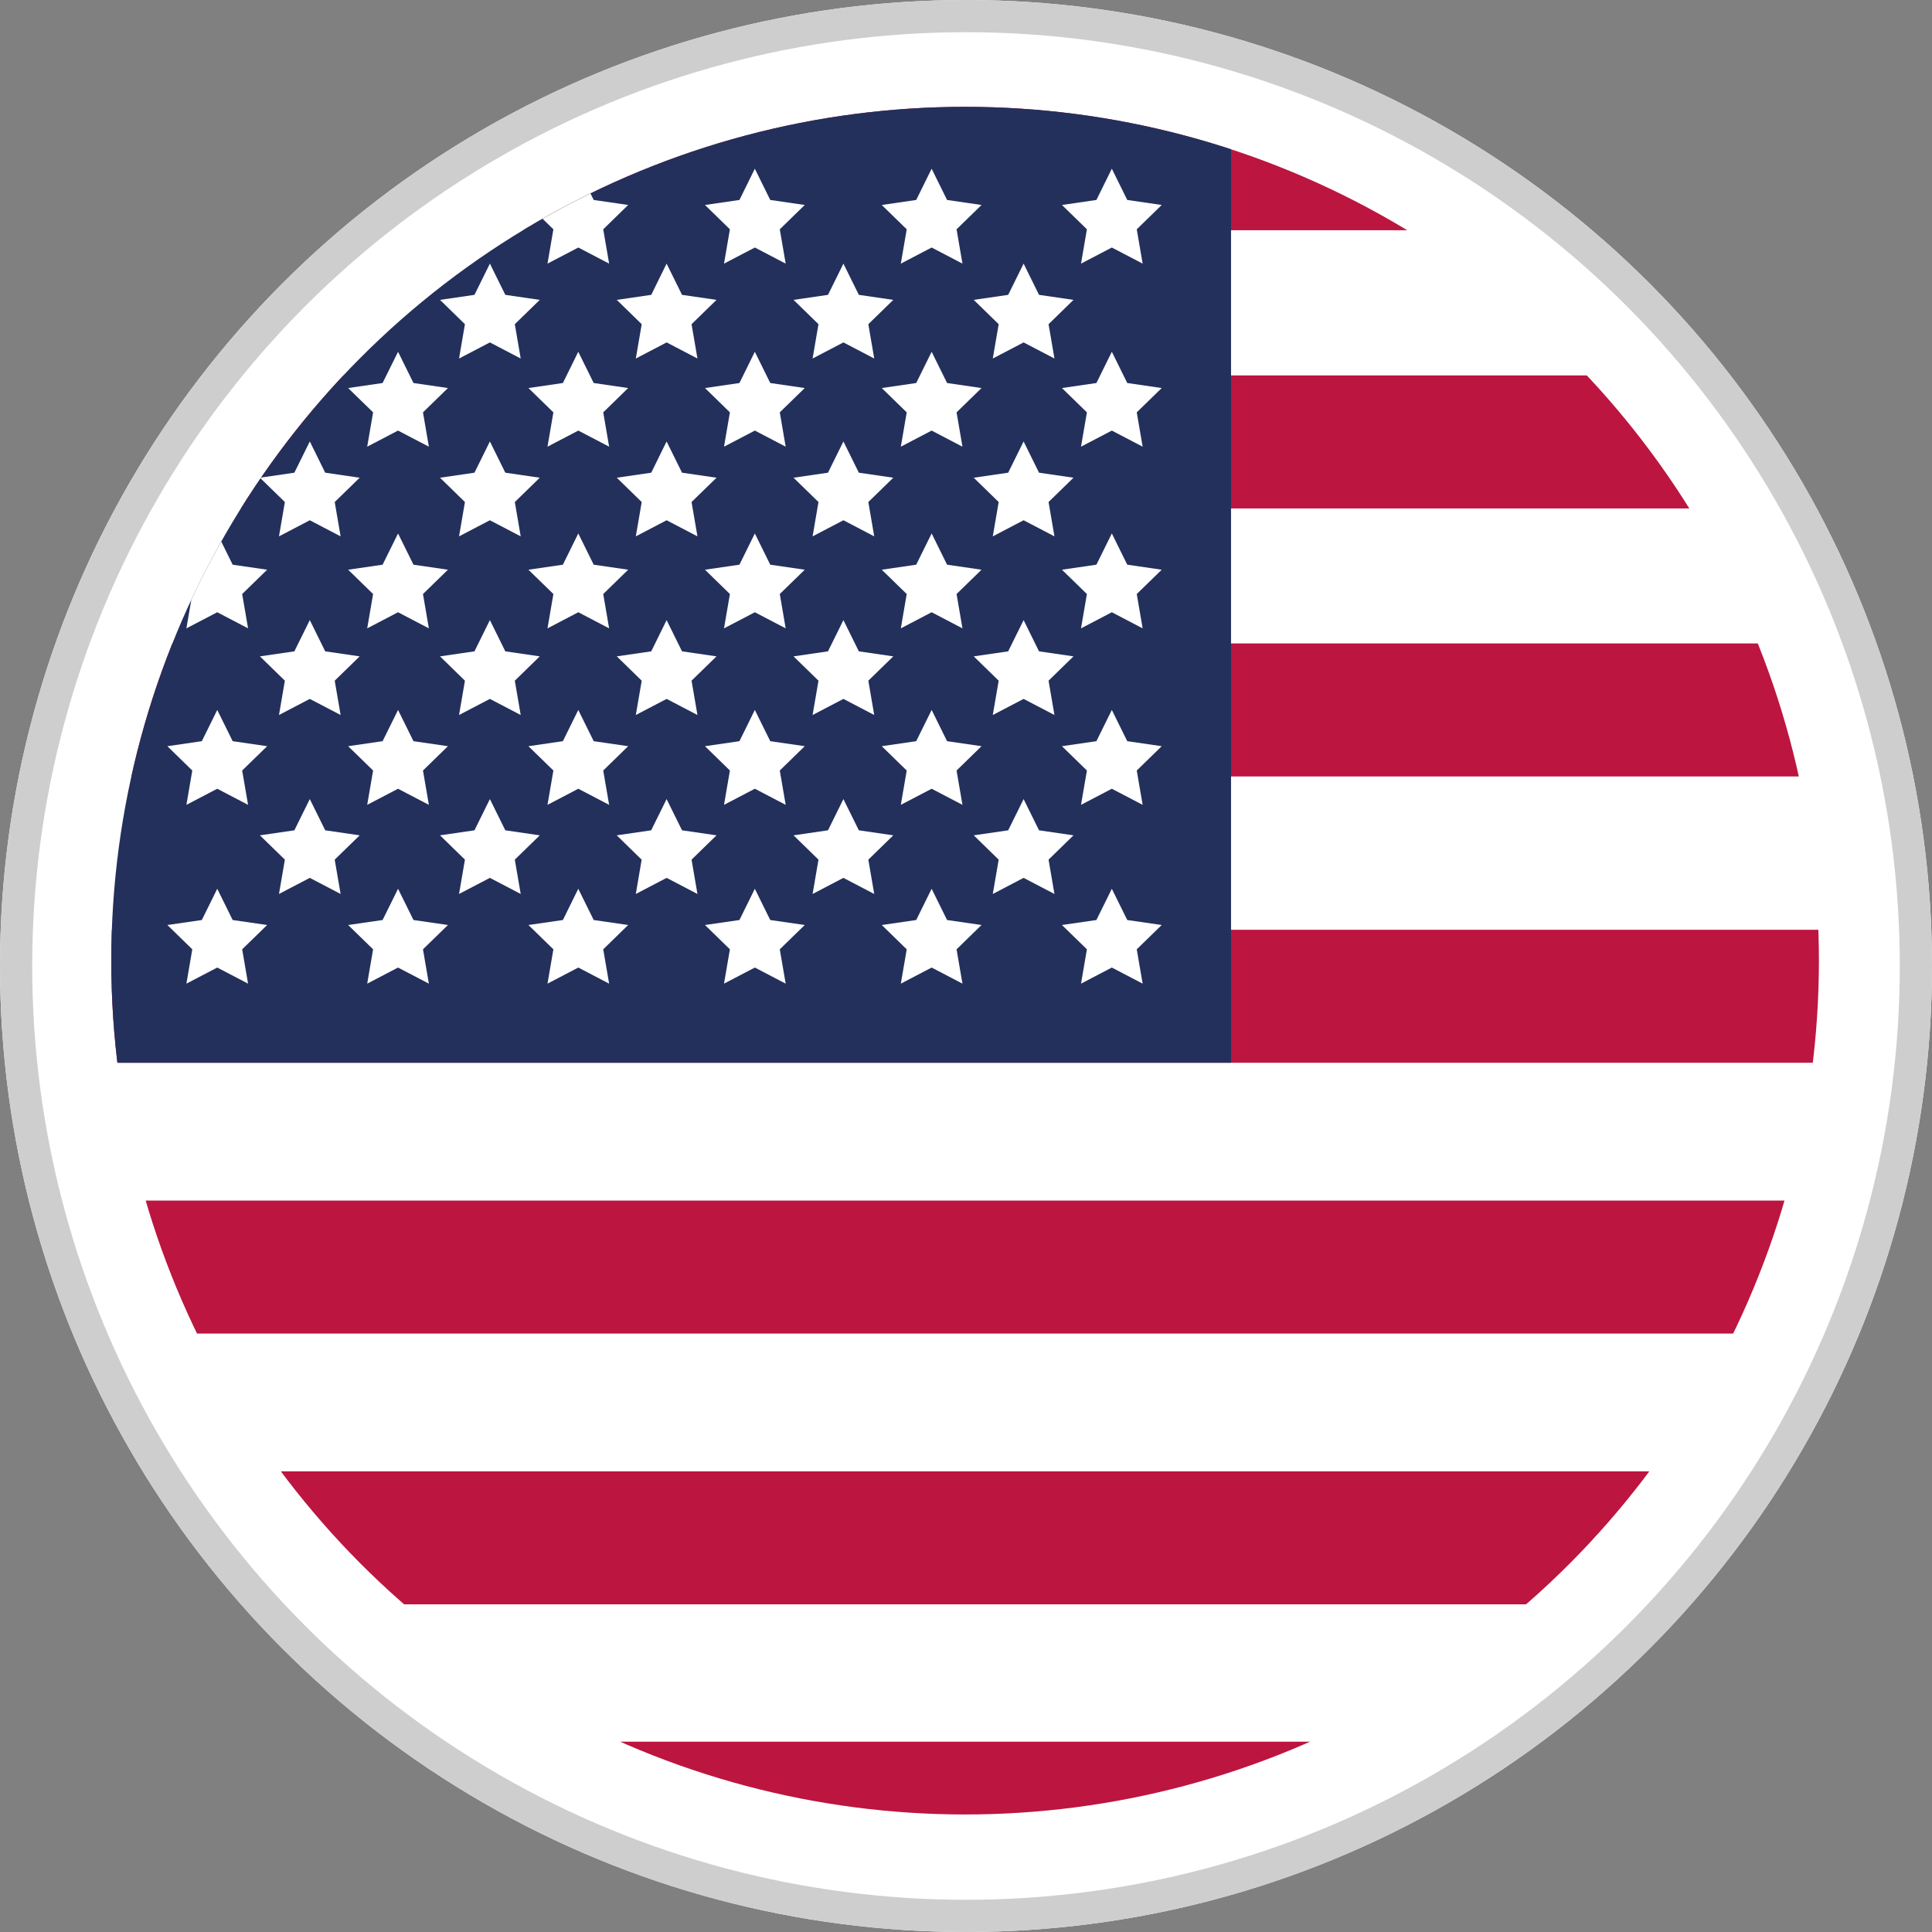
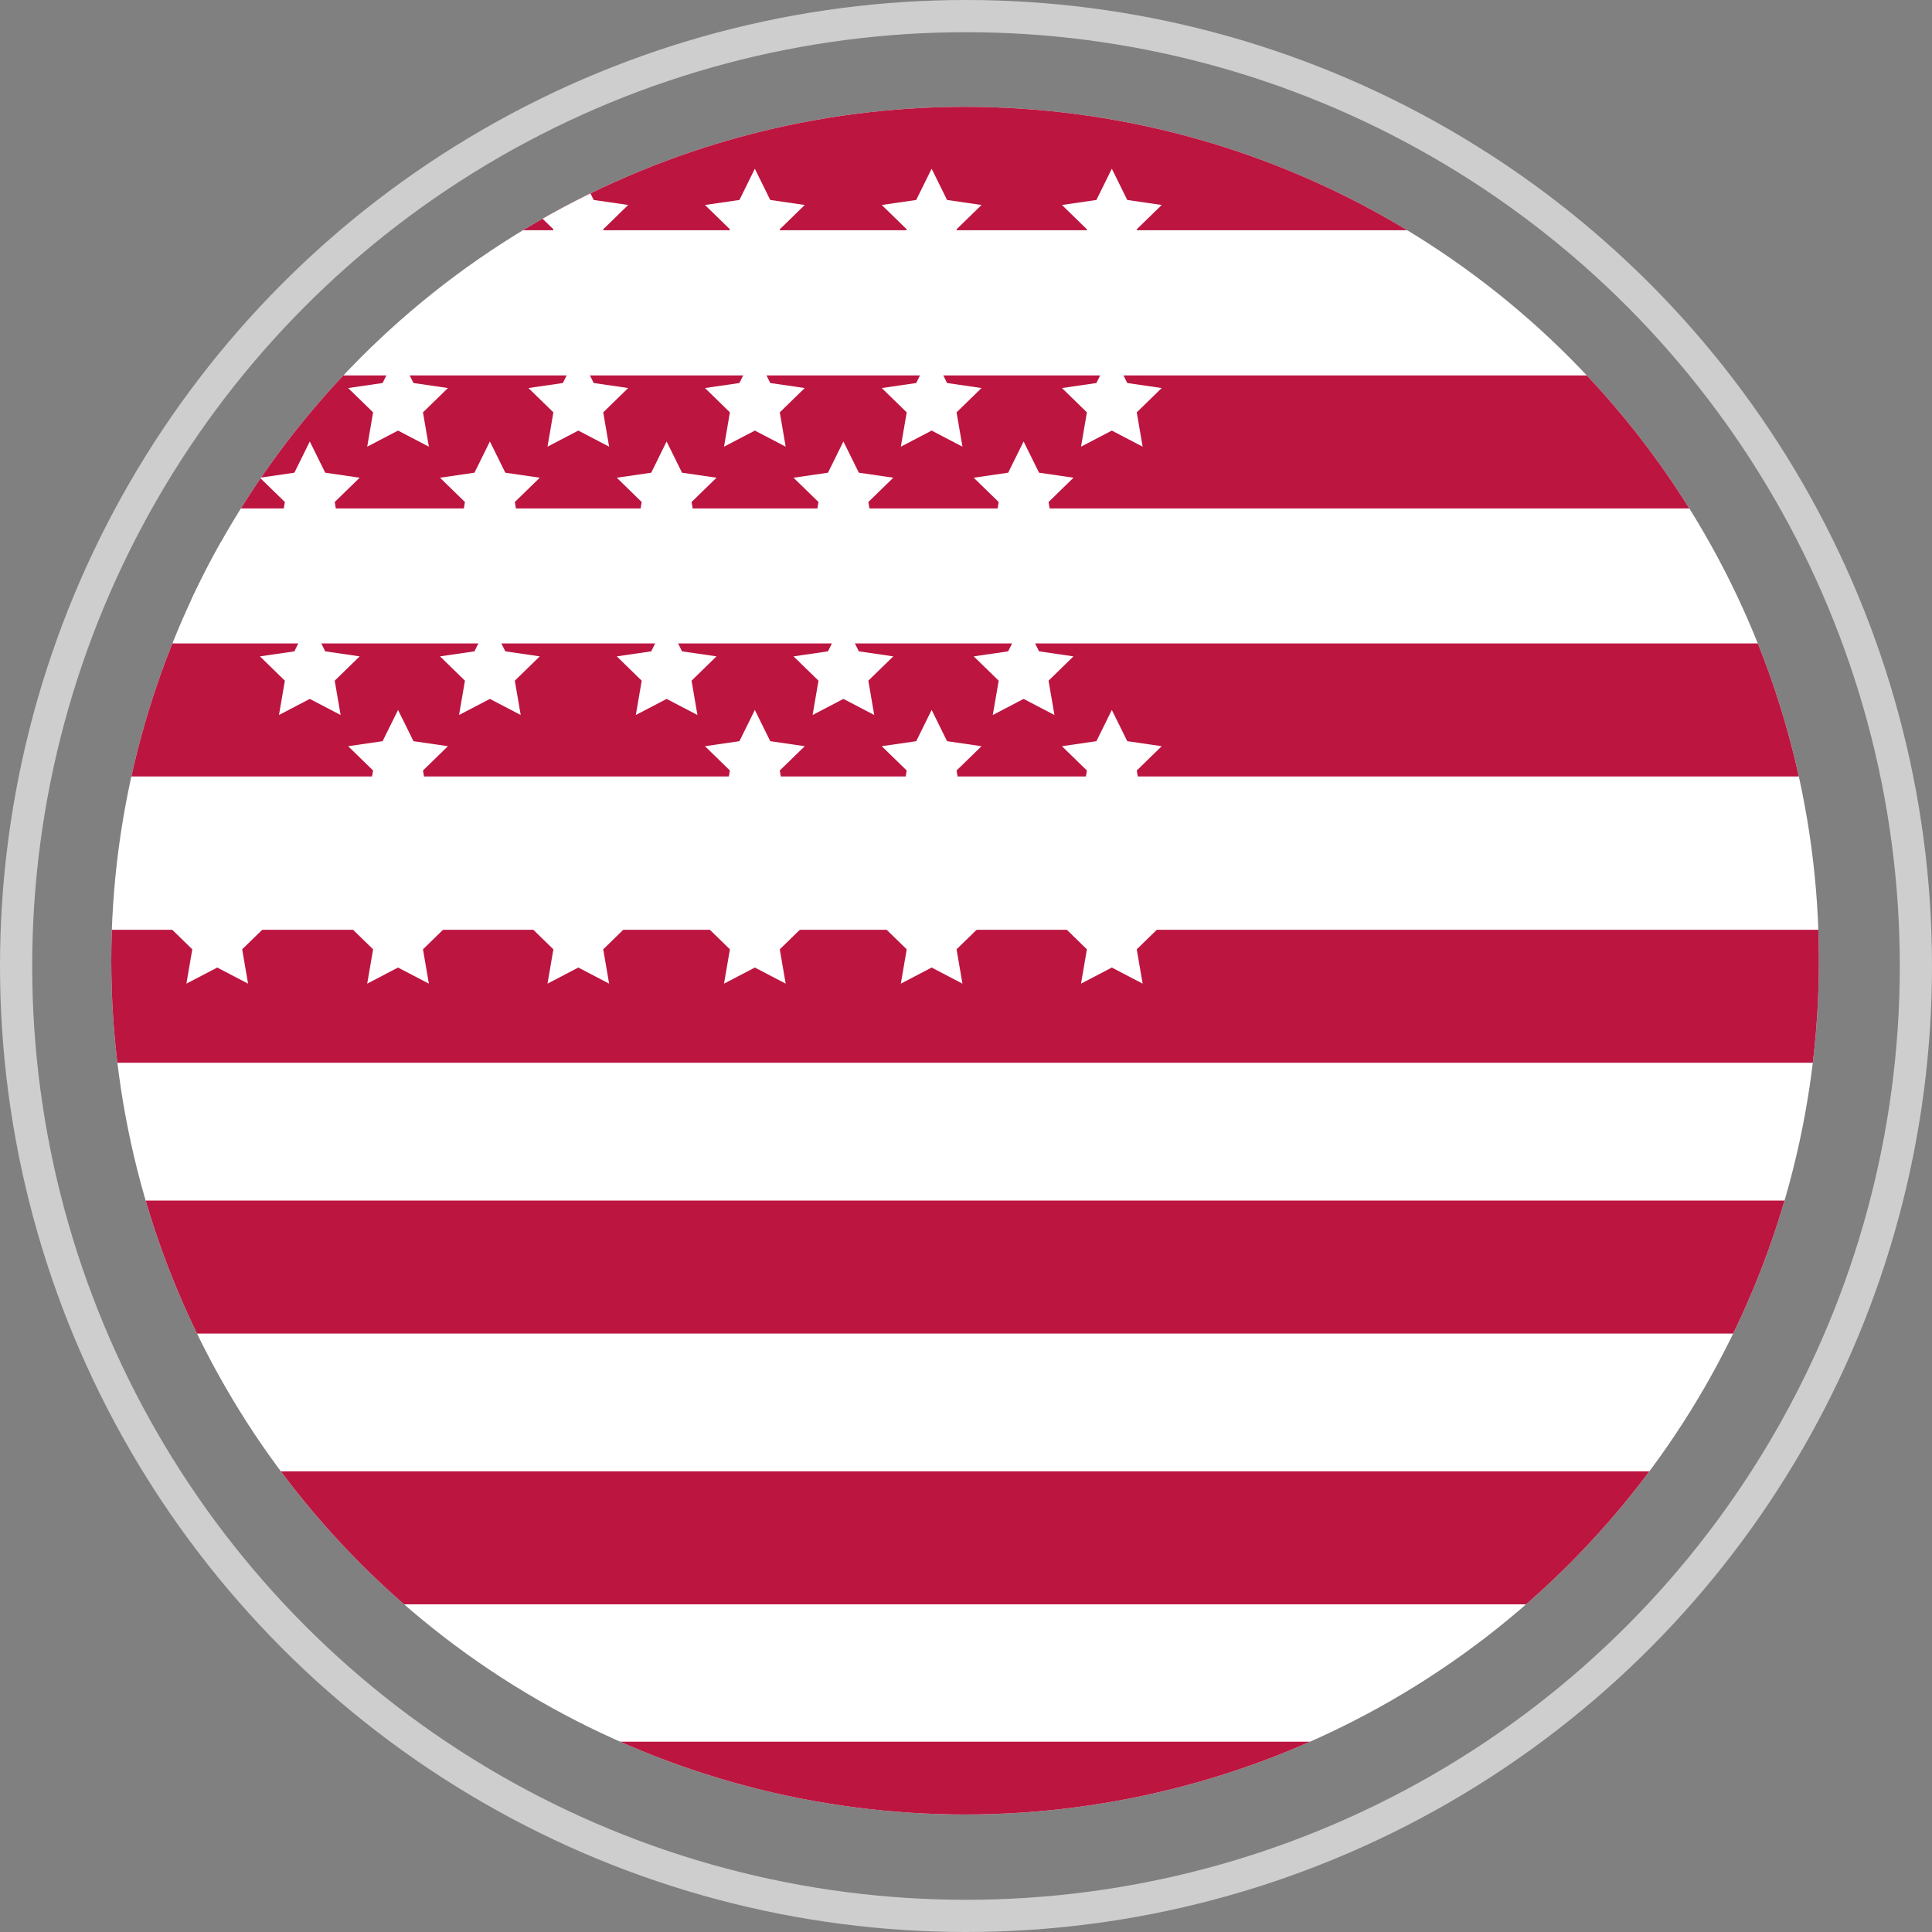
<svg xmlns="http://www.w3.org/2000/svg" width="60" height="60" viewBox="0 0 60 60">
  <rect x="0" y="0" width="60" height="60" fill="#808080" stroke="none" />
  <defs>
    <clipPath id="clip-path">
      <circle id="Ellipse_439" data-name="Ellipse 439" cx="26.516" cy="26.516" r="26.516" transform="translate(10.984 10.984)" fill="none" />
    </clipPath>
  </defs>
  <g id="Nofar_USA" data-name="Nofar USA" transform="translate(-170.891 -1600.891)">
    <g id="Ellipse_407" data-name="Ellipse 407" transform="translate(170.891 1600.891)" fill="#fff" stroke="#cecece" stroke-width="1">
-       <circle cx="30" cy="30" r="30" stroke="none" />
      <circle cx="30" cy="30" r="29.5" fill="none" />
    </g>
    <g id="Group_30844" data-name="Group 30844" transform="translate(-983.177 1101.167)">
      <g id="Group_30843" data-name="Group 30843" transform="translate(1146.54 492.058)" clip-path="url(#clip-path)">
        <g id="Group_30842" data-name="Group 30842" transform="translate(10.701 10.687)">
          <g id="Group_30783" data-name="Group 30783" transform="translate(0 0.054)">
            <rect id="Rectangle_1543" data-name="Rectangle 1543" width="55.548" height="55.145" fill="#fff" />
          </g>
          <g id="Group_30784" data-name="Group 30784" transform="translate(0.028 25.854)">
            <rect id="Rectangle_1544" data-name="Rectangle 1544" width="55.52" height="4.13" fill="#bc1540" />
          </g>
          <g id="Group_30785" data-name="Group 30785" transform="translate(0 16.962)">
            <rect id="Rectangle_1545" data-name="Rectangle 1545" width="55.548" height="4.13" fill="#bc1540" />
          </g>
          <g id="Group_30786" data-name="Group 30786" transform="translate(0 8.639)">
            <rect id="Rectangle_1546" data-name="Rectangle 1546" width="55.548" height="4.13" fill="#bc1540" />
          </g>
          <g id="Group_30787" data-name="Group 30787">
            <rect id="Rectangle_1547" data-name="Rectangle 1547" width="55.548" height="4.13" fill="#bc1540" />
          </g>
          <g id="Group_30788" data-name="Group 30788" transform="translate(0 0.054)">
-             <rect id="Rectangle_1548" data-name="Rectangle 1548" width="35.058" height="29.93" fill="#23305c" />
-           </g>
+             </g>
          <g id="Group_30789" data-name="Group 30789" transform="translate(2.025 2.219)">
            <path id="Path_93591" data-name="Path 93591" d="M1189.79,534.384l.479.97,1.07.156-.775.755.183,1.066-.957-.5-.958.5.183-1.066-.774-.755,1.07-.156Z" transform="translate(-1188.241 -534.384)" fill="#fff" />
          </g>
          <g id="Group_30790" data-name="Group 30790" transform="translate(7.64 2.219)">
            <path id="Path_93592" data-name="Path 93592" d="M1209.218,534.384l.479.97,1.07.156-.775.755.183,1.066-.958-.5-.957.5.183-1.066-.775-.755,1.07-.156Z" transform="translate(-1207.669 -534.384)" fill="#fff" />
          </g>
          <g id="Group_30791" data-name="Group 30791" transform="translate(13.237 2.219)">
            <path id="Path_93593" data-name="Path 93593" d="M1228.585,534.384l.479.97,1.07.156-.774.755.183,1.066-.957-.5-.957.5.183-1.066-.775-.755,1.07-.156Z" transform="translate(-1227.036 -534.384)" fill="#fff" />
          </g>
          <g id="Group_30792" data-name="Group 30792" transform="translate(18.72 2.219)">
            <path id="Path_93594" data-name="Path 93594" d="M1247.556,534.384l.479.97,1.071.156-.775.755.183,1.066-.957-.5-.958.5.183-1.066-.774-.755,1.07-.156Z" transform="translate(-1246.007 -534.384)" fill="#fff" />
          </g>
          <g id="Group_30793" data-name="Group 30793" transform="translate(24.211 2.219)">
            <path id="Path_93595" data-name="Path 93595" d="M1266.555,534.384l.479.97,1.07.156-.775.755.183,1.066-.957-.5-.957.5.183-1.066-.775-.755,1.07-.156Z" transform="translate(-1265.006 -534.384)" fill="#fff" />
          </g>
          <g id="Group_30794" data-name="Group 30794" transform="translate(29.807 2.219)">
            <path id="Path_93596" data-name="Path 93596" d="M1285.916,534.384l.479.97,1.07.156-.775.755.183,1.066-.957-.5-.957.5.183-1.066-.775-.755,1.07-.156Z" transform="translate(-1284.367 -534.384)" fill="#fff" />
          </g>
          <g id="Group_30795" data-name="Group 30795" transform="translate(2.025 7.904)">
-             <path id="Path_93597" data-name="Path 93597" d="M1189.79,554.052l.479.97,1.07.156-.775.755.183,1.066-.957-.5-.958.5.183-1.066-.774-.755,1.07-.156Z" transform="translate(-1188.241 -554.052)" fill="#fff" />
+             <path id="Path_93597" data-name="Path 93597" d="M1189.79,554.052Z" transform="translate(-1188.241 -554.052)" fill="#fff" />
          </g>
          <g id="Group_30796" data-name="Group 30796" transform="translate(7.64 7.904)">
            <path id="Path_93598" data-name="Path 93598" d="M1209.218,554.052l.479.97,1.07.156-.775.755.183,1.066-.958-.5-.957.5.183-1.066-.775-.755,1.07-.156Z" transform="translate(-1207.669 -554.052)" fill="#fff" />
          </g>
          <g id="Group_30797" data-name="Group 30797" transform="translate(13.237 7.904)">
            <path id="Path_93599" data-name="Path 93599" d="M1228.585,554.052l.479.97,1.07.156-.774.755.183,1.066-.957-.5-.957.5.183-1.066-.775-.755,1.07-.156Z" transform="translate(-1227.036 -554.052)" fill="#fff" />
          </g>
          <g id="Group_30798" data-name="Group 30798" transform="translate(18.72 7.904)">
            <path id="Path_93600" data-name="Path 93600" d="M1247.556,554.052l.479.97,1.071.156-.775.755.183,1.066-.957-.5-.958.5.183-1.066-.774-.755,1.07-.156Z" transform="translate(-1246.007 -554.052)" fill="#fff" />
          </g>
          <g id="Group_30799" data-name="Group 30799" transform="translate(24.211 7.904)">
            <path id="Path_93601" data-name="Path 93601" d="M1266.555,554.052l.479.97,1.07.156-.775.755.183,1.066-.957-.5-.957.5.183-1.066-.775-.755,1.07-.156Z" transform="translate(-1265.006 -554.052)" fill="#fff" />
          </g>
          <g id="Group_30800" data-name="Group 30800" transform="translate(29.807 7.904)">
            <path id="Path_93602" data-name="Path 93602" d="M1285.916,554.052l.479.97,1.07.156-.775.755.183,1.066-.957-.5-.957.5.183-1.066-.775-.755,1.07-.156Z" transform="translate(-1284.367 -554.052)" fill="#fff" />
          </g>
          <g id="Group_30801" data-name="Group 30801" transform="translate(2.025 13.546)">
            <path id="Path_93603" data-name="Path 93603" d="M1189.79,573.575l.479.97,1.07.156-.775.755.183,1.066-.957-.5-.958.5.183-1.066-.774-.755,1.07-.156Z" transform="translate(-1188.241 -573.575)" fill="#fff" />
          </g>
          <g id="Group_30802" data-name="Group 30802" transform="translate(7.64 13.546)">
-             <path id="Path_93604" data-name="Path 93604" d="M1209.218,573.575l.479.97,1.07.156-.775.755.183,1.066-.958-.5-.957.5.183-1.066-.775-.755,1.07-.156Z" transform="translate(-1207.669 -573.575)" fill="#fff" />
-           </g>
+             </g>
          <g id="Group_30803" data-name="Group 30803" transform="translate(13.237 13.546)">
            <path id="Path_93605" data-name="Path 93605" d="M1228.585,573.575l.479.97,1.07.156-.774.755.183,1.066-.957-.5-.957.5.183-1.066-.775-.755,1.07-.156Z" transform="translate(-1227.036 -573.575)" fill="#fff" />
          </g>
          <g id="Group_30804" data-name="Group 30804" transform="translate(18.72 13.546)">
            <path id="Path_93606" data-name="Path 93606" d="M1247.556,573.575l.479.97,1.071.156-.775.755.183,1.066-.957-.5-.958.5.183-1.066-.774-.755,1.07-.156Z" transform="translate(-1246.007 -573.575)" fill="#fff" />
          </g>
          <g id="Group_30805" data-name="Group 30805" transform="translate(24.211 13.546)">
            <path id="Path_93607" data-name="Path 93607" d="M1266.555,573.575l.479.97,1.07.156-.775.755.183,1.066-.957-.5-.957.5.183-1.066-.775-.755,1.07-.156Z" transform="translate(-1265.006 -573.575)" fill="#fff" />
          </g>
          <g id="Group_30806" data-name="Group 30806" transform="translate(29.807 13.546)">
            <path id="Path_93608" data-name="Path 93608" d="M1285.916,573.575l.479.97,1.07.156-.775.755.183,1.066-.957-.5-.957.5.183-1.066-.775-.755,1.07-.156Z" transform="translate(-1284.367 -573.575)" fill="#fff" />
          </g>
          <g id="Group_30807" data-name="Group 30807" transform="translate(2.025 19.027)">
-             <path id="Path_93609" data-name="Path 93609" d="M1189.79,592.541l.479.97,1.07.156-.775.755.183,1.066-.957-.5-.958.5.183-1.066-.774-.755,1.07-.156Z" transform="translate(-1188.241 -592.541)" fill="#fff" />
-           </g>
+             </g>
          <g id="Group_30808" data-name="Group 30808" transform="translate(7.64 19.027)">
            <path id="Path_93610" data-name="Path 93610" d="M1209.218,592.541l.479.97,1.07.156-.775.755.183,1.066-.958-.5-.957.5.183-1.066-.775-.755,1.07-.156Z" transform="translate(-1207.669 -592.541)" fill="#fff" />
          </g>
          <g id="Group_30809" data-name="Group 30809" transform="translate(13.237 19.027)">
-             <path id="Path_93611" data-name="Path 93611" d="M1228.585,592.541l.479.97,1.07.156-.774.755.183,1.066-.957-.5-.957.5.183-1.066-.775-.755,1.07-.156Z" transform="translate(-1227.036 -592.541)" fill="#fff" />
-           </g>
+             </g>
          <g id="Group_30810" data-name="Group 30810" transform="translate(18.72 19.027)">
            <path id="Path_93612" data-name="Path 93612" d="M1247.556,592.541l.479.97,1.071.156-.775.755.183,1.066-.957-.5-.958.5.183-1.066-.774-.755,1.07-.156Z" transform="translate(-1246.007 -592.541)" fill="#fff" />
          </g>
          <g id="Group_30811" data-name="Group 30811" transform="translate(24.211 19.027)">
            <path id="Path_93613" data-name="Path 93613" d="M1266.555,592.541l.479.97,1.07.156-.775.755.183,1.066-.957-.5-.957.5.183-1.066-.775-.755,1.07-.156Z" transform="translate(-1265.006 -592.541)" fill="#fff" />
          </g>
          <g id="Group_30812" data-name="Group 30812" transform="translate(29.807 19.027)">
            <path id="Path_93614" data-name="Path 93614" d="M1285.916,592.541l.479.97,1.07.156-.775.755.183,1.066-.957-.5-.957.5.183-1.066-.775-.755,1.07-.156Z" transform="translate(-1284.367 -592.541)" fill="#fff" />
          </g>
          <g id="Group_30813" data-name="Group 30813" transform="translate(2.025 24.581)">
            <path id="Path_93615" data-name="Path 93615" d="M1189.79,611.757l.479.97,1.07.155-.775.755.183,1.066-.957-.5-.958.5.183-1.066-.774-.755,1.07-.155Z" transform="translate(-1188.241 -611.757)" fill="#fff" />
          </g>
          <g id="Group_30814" data-name="Group 30814" transform="translate(7.64 24.581)">
            <path id="Path_93616" data-name="Path 93616" d="M1209.218,611.757l.479.97,1.07.155-.775.755.183,1.066-.958-.5-.957.5.183-1.066-.775-.755,1.07-.155Z" transform="translate(-1207.669 -611.757)" fill="#fff" />
          </g>
          <g id="Group_30815" data-name="Group 30815" transform="translate(13.237 24.581)">
            <path id="Path_93617" data-name="Path 93617" d="M1228.585,611.757l.479.97,1.07.155-.774.755.183,1.066-.957-.5-.957.5.183-1.066-.775-.755,1.07-.155Z" transform="translate(-1227.036 -611.757)" fill="#fff" />
          </g>
          <g id="Group_30816" data-name="Group 30816" transform="translate(18.72 24.581)">
            <path id="Path_93618" data-name="Path 93618" d="M1247.556,611.757l.479.97,1.071.155-.775.755.183,1.066-.957-.5-.958.5.183-1.066-.774-.755,1.07-.155Z" transform="translate(-1246.007 -611.757)" fill="#fff" />
          </g>
          <g id="Group_30817" data-name="Group 30817" transform="translate(24.211 24.581)">
            <path id="Path_93619" data-name="Path 93619" d="M1266.555,611.757l.479.97,1.07.155-.775.755.183,1.066-.957-.5-.957.5.183-1.066-.775-.755,1.07-.155Z" transform="translate(-1265.006 -611.757)" fill="#fff" />
          </g>
          <g id="Group_30818" data-name="Group 30818" transform="translate(29.807 24.581)">
            <path id="Path_93620" data-name="Path 93620" d="M1285.916,611.757l.479.97,1.07.155-.775.755.183,1.066-.957-.5-.957.5.183-1.066-.775-.755,1.07-.155Z" transform="translate(-1284.367 -611.757)" fill="#fff" />
          </g>
          <g id="Group_30819" data-name="Group 30819" transform="translate(4.9 5.166)">
            <path id="Path_93621" data-name="Path 93621" d="M1199.737,544.579l.479.97,1.07.156-.775.755.183,1.066-.957-.5-.957.5.183-1.066-.775-.755,1.07-.156Z" transform="translate(-1198.189 -544.579)" fill="#fff" />
          </g>
          <g id="Group_30820" data-name="Group 30820" transform="translate(10.497 5.166)">
            <path id="Path_93622" data-name="Path 93622" d="M1219.1,544.579l.479.97,1.07.156-.775.755.183,1.066-.957-.5-.958.5.183-1.066-.774-.755,1.07-.156Z" transform="translate(-1217.556 -544.579)" fill="#fff" />
          </g>
          <g id="Group_30821" data-name="Group 30821" transform="translate(15.98 5.166)">
            <path id="Path_93623" data-name="Path 93623" d="M1238.075,544.579l.479.97,1.071.156-.775.755.183,1.066-.957-.5-.957.5.183-1.066-.774-.755,1.07-.156Z" transform="translate(-1236.526 -544.579)" fill="#fff" />
          </g>
          <g id="Group_30822" data-name="Group 30822" transform="translate(21.471 5.166)">
            <path id="Path_93624" data-name="Path 93624" d="M1257.074,544.579l.479.97,1.07.156-.775.755.183,1.066-.957-.5-.957.5.183-1.066-.775-.755,1.07-.156Z" transform="translate(-1255.525 -544.579)" fill="#fff" />
          </g>
          <g id="Group_30823" data-name="Group 30823" transform="translate(27.067 5.166)">
            <path id="Path_93625" data-name="Path 93625" d="M1276.436,544.579l.479.97,1.07.156-.774.755.183,1.066-.958-.5-.957.5.183-1.066-.775-.755,1.07-.156Z" transform="translate(-1274.887 -544.579)" fill="#fff" />
          </g>
          <g id="Group_30824" data-name="Group 30824" transform="translate(4.9 10.689)">
            <path id="Path_93626" data-name="Path 93626" d="M1199.737,563.69l.479.97,1.07.156-.775.755.183,1.066-.957-.5-.957.5.183-1.066-.775-.755,1.07-.156Z" transform="translate(-1198.189 -563.69)" fill="#fff" />
          </g>
          <g id="Group_30825" data-name="Group 30825" transform="translate(10.497 10.689)">
            <path id="Path_93627" data-name="Path 93627" d="M1219.1,563.69l.479.97,1.07.156-.775.755.183,1.066-.957-.5-.958.5.183-1.066-.774-.755,1.07-.156Z" transform="translate(-1217.556 -563.69)" fill="#fff" />
          </g>
          <g id="Group_30826" data-name="Group 30826" transform="translate(15.98 10.689)">
            <path id="Path_93628" data-name="Path 93628" d="M1238.075,563.69l.479.97,1.071.156-.775.755.183,1.066-.957-.5-.957.5.183-1.066-.774-.755,1.07-.156Z" transform="translate(-1236.526 -563.69)" fill="#fff" />
          </g>
          <g id="Group_30827" data-name="Group 30827" transform="translate(21.471 10.689)">
            <path id="Path_93629" data-name="Path 93629" d="M1257.074,563.69l.479.97,1.07.156-.775.755.183,1.066-.957-.5-.957.5.183-1.066-.775-.755,1.07-.156Z" transform="translate(-1255.525 -563.69)" fill="#fff" />
          </g>
          <g id="Group_30828" data-name="Group 30828" transform="translate(27.067 10.689)">
            <path id="Path_93630" data-name="Path 93630" d="M1276.436,563.69l.479.97,1.07.156-.774.755.183,1.066-.958-.5-.957.5.183-1.066-.775-.755,1.07-.156Z" transform="translate(-1274.887 -563.69)" fill="#fff" />
          </g>
          <g id="Group_30829" data-name="Group 30829" transform="translate(4.9 16.242)">
            <path id="Path_93631" data-name="Path 93631" d="M1199.737,582.9l.479.97,1.07.156-.775.755.183,1.066-.957-.5-.957.5.183-1.066-.775-.755,1.07-.156Z" transform="translate(-1198.189 -582.905)" fill="#fff" />
          </g>
          <g id="Group_30830" data-name="Group 30830" transform="translate(10.497 16.242)">
            <path id="Path_93632" data-name="Path 93632" d="M1219.1,582.9l.479.97,1.07.156-.775.755.183,1.066-.957-.5-.958.5.183-1.066-.774-.755,1.07-.156Z" transform="translate(-1217.556 -582.905)" fill="#fff" />
          </g>
          <g id="Group_30831" data-name="Group 30831" transform="translate(15.98 16.242)">
            <path id="Path_93633" data-name="Path 93633" d="M1238.075,582.9l.479.97,1.071.156-.775.755.183,1.066-.957-.5-.957.5.183-1.066-.774-.755,1.07-.156Z" transform="translate(-1236.526 -582.905)" fill="#fff" />
          </g>
          <g id="Group_30832" data-name="Group 30832" transform="translate(21.471 16.242)">
            <path id="Path_93634" data-name="Path 93634" d="M1257.074,582.9l.479.97,1.07.156-.775.755.183,1.066-.957-.5-.957.5.183-1.066-.775-.755,1.07-.156Z" transform="translate(-1255.525 -582.905)" fill="#fff" />
          </g>
          <g id="Group_30833" data-name="Group 30833" transform="translate(27.067 16.242)">
            <path id="Path_93635" data-name="Path 93635" d="M1276.436,582.9l.479.97,1.07.156-.774.755.183,1.066-.958-.5-.957.5.183-1.066-.775-.755,1.07-.156Z" transform="translate(-1274.887 -582.905)" fill="#fff" />
          </g>
          <g id="Group_30834" data-name="Group 30834" transform="translate(4.9 21.795)">
            <path id="Path_93636" data-name="Path 93636" d="M1199.737,602.119l.479.97,1.07.156-.775.755.183,1.066-.957-.5-.957.5.183-1.066-.775-.755,1.07-.156Z" transform="translate(-1198.189 -602.119)" fill="#fff" />
          </g>
          <g id="Group_30835" data-name="Group 30835" transform="translate(10.497 21.795)">
            <path id="Path_93637" data-name="Path 93637" d="M1219.1,602.119l.479.97,1.07.156-.775.755.183,1.066-.957-.5-.958.5.183-1.066-.774-.755,1.07-.156Z" transform="translate(-1217.556 -602.119)" fill="#fff" />
          </g>
          <g id="Group_30836" data-name="Group 30836" transform="translate(15.98 21.795)">
            <path id="Path_93638" data-name="Path 93638" d="M1238.075,602.119l.479.97,1.071.156-.775.755.183,1.066-.957-.5-.957.5L1237.3,604l-.774-.755,1.07-.156Z" transform="translate(-1236.526 -602.119)" fill="#fff" />
          </g>
          <g id="Group_30837" data-name="Group 30837" transform="translate(21.471 21.795)">
            <path id="Path_93639" data-name="Path 93639" d="M1257.074,602.119l.479.97,1.07.156-.775.755.183,1.066-.957-.5-.957.5L1256.3,604l-.775-.755,1.07-.156Z" transform="translate(-1255.525 -602.119)" fill="#fff" />
          </g>
          <g id="Group_30838" data-name="Group 30838" transform="translate(27.067 21.795)">
            <path id="Path_93640" data-name="Path 93640" d="M1276.436,602.119l.479.97,1.07.156-.774.755.183,1.066-.958-.5-.957.5.183-1.066-.775-.755,1.07-.156Z" transform="translate(-1274.887 -602.119)" fill="#fff" />
          </g>
          <g id="Group_30839" data-name="Group 30839" transform="translate(0 51.069)">
            <rect id="Rectangle_1549" data-name="Rectangle 1549" width="55.548" height="4.13" fill="#bc1540" />
          </g>
          <g id="Group_30840" data-name="Group 30840" transform="translate(0.028 42.673)">
            <rect id="Rectangle_1550" data-name="Rectangle 1550" width="55.52" height="4.13" fill="#bc1540" />
          </g>
          <g id="Group_30841" data-name="Group 30841" transform="translate(0 34.264)">
            <rect id="Rectangle_1551" data-name="Rectangle 1551" width="55.548" height="4.13" fill="#bc1540" />
          </g>
        </g>
      </g>
    </g>
  </g>
</svg>